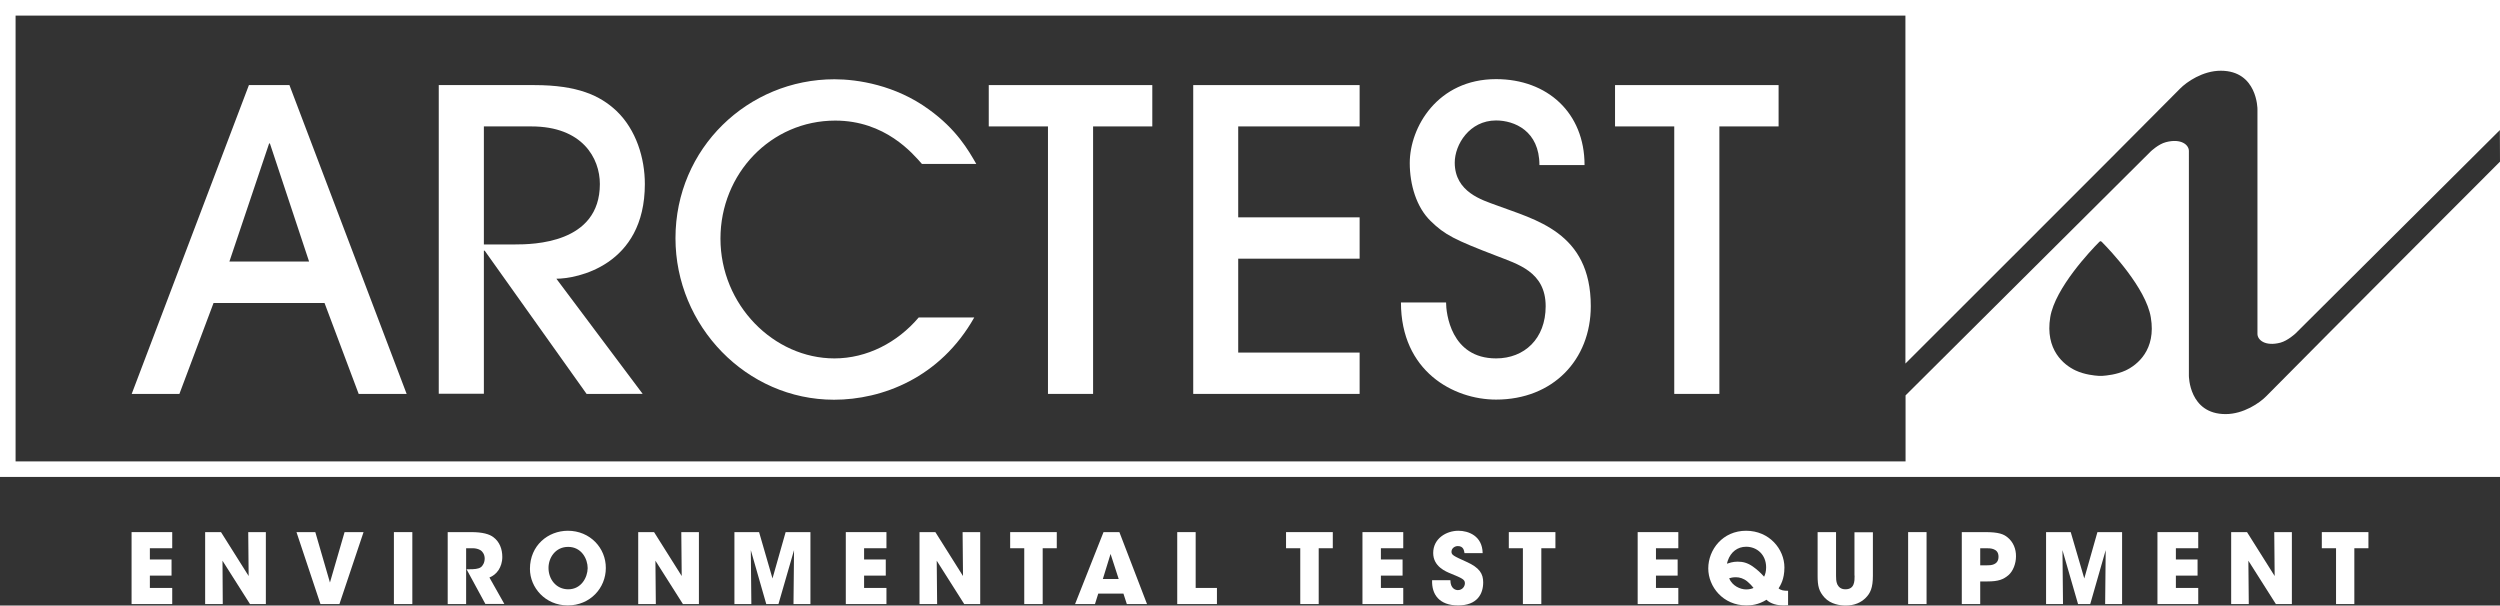
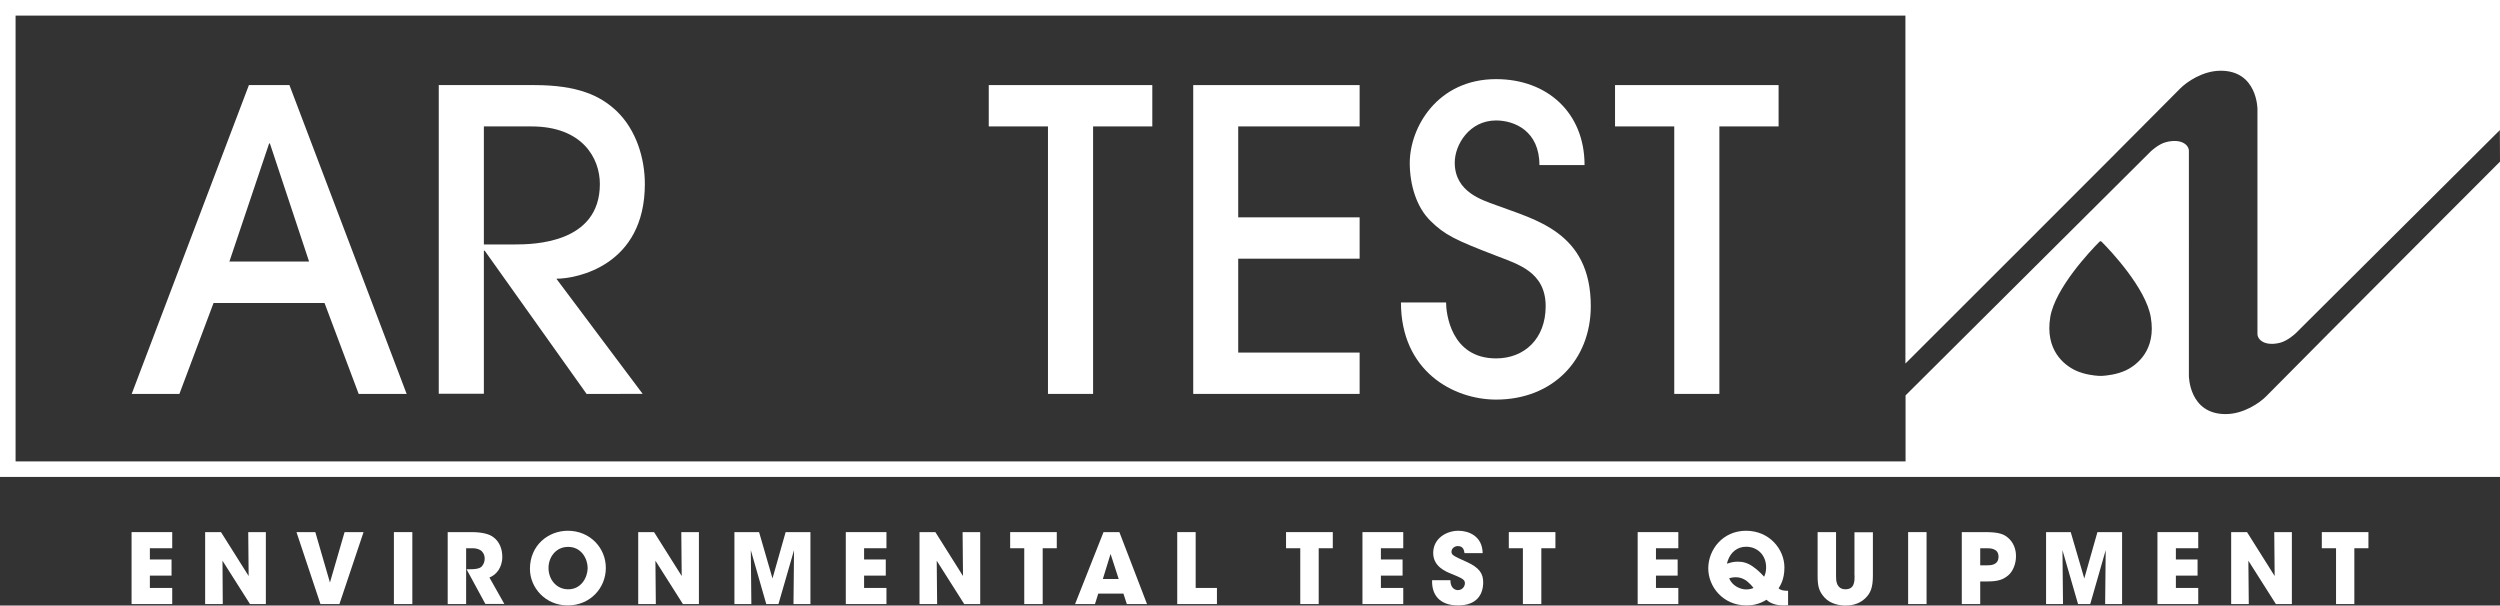
<svg xmlns="http://www.w3.org/2000/svg" xmlns:xlink="http://www.w3.org/1999/xlink" version="1.1" id="Layer_1" x="0px" y="0px" viewBox="0 0 1845 446.9" style="enable-background:new 0 0 1845 446.9;" xml:space="preserve">
  <rect x="0" y="0" width="1845" height="446.9" fill="#333333" stroke="none" />
  <style type="text/css">
	.st0{fill:#FFFFFF;}
	.st1{clip-path:url(#SVGID_00000012449432430519267580000006260229319352438675_);fill:#FFFFFF;}
</style>
  <g>
    <path class="st0" d="M264.7,290.7l-25.2-67.1h-81.9l-25.2,67.1H97.2l86.5-227.9h29.9l86.5,227.9H264.7z M228.1,193l-28.9-87.1h-0.6   L169.3,193H228.1z" />
    <g>
      <defs>
        <rect id="SVGID_1_" x="0" y="0" width="1845" height="446.9" />
      </defs>
      <clipPath id="SVGID_00000021830113274409415730000007508828197153162891_">
        <use xlink:href="#SVGID_1_" style="overflow:visible;" />
      </clipPath>
      <path style="clip-path:url(#SVGID_00000021830113274409415730000007508828197153162891_);fill:#FFFFFF;" d="M432.9,290.7    L357.7,185h-0.6v105.6h-33.3V62.8h70.5c32,0,48.6,7.7,60.7,19.1c14.5,13.9,20.9,34.8,20.9,53.9c0,60.4-50.5,69.9-65.3,69.9    l63.7,85H432.9z M357.1,180.4h22.8c13.5,0,62.8-0.6,62.8-44.6c0-19.1-12.9-42.5-50.5-42.5h-35.1V180.4z" />
-       <path style="clip-path:url(#SVGID_00000021830113274409415730000007508828197153162891_);fill:#FFFFFF;" d="M680.4,121    c-6.8-7.7-27.1-32-64-32c-47.4,0-84.7,39.1-84.7,87.1c0,49,39.4,88.4,84.1,88.4c24,0,46.5-11.7,62.2-30.2h41    c-25.2,44.6-68,60.7-103.5,60.7c-64.7,0-117-54.5-117-119.2c0-66.5,53.6-117.3,117.3-117.3c17.2,0,45,4.3,69.6,22.2    c20.6,14.8,29.3,30.2,35.1,40.3H680.4z" />
      <polygon style="clip-path:url(#SVGID_00000021830113274409415730000007508828197153162891_);fill:#FFFFFF;" points="773.4,290.7     773.4,93.3 729.7,93.3 729.7,62.8 850.4,62.8 850.4,93.3 806.7,93.3 806.7,290.7   " />
      <polygon style="clip-path:url(#SVGID_00000021830113274409415730000007508828197153162891_);fill:#FFFFFF;" points="880.6,290.7     880.6,62.8 1003.4,62.8 1003.4,93.3 913.8,93.3 913.8,160.4 1003.4,160.4 1003.4,190.9 913.8,190.9 913.8,260.2 1003.4,260.2     1003.4,290.7   " />
      <path style="clip-path:url(#SVGID_00000021830113274409415730000007508828197153162891_);fill:#FFFFFF;" d="M1067.2,223.2    c0,7.7,3.4,41.3,36.9,41.3c20.9,0,36.6-14.5,36.6-38.5c0-25.6-20.9-31.1-36.6-37.3c-30.5-11.7-37.9-15.4-48.3-25.6    c-10.5-10.2-15.4-26.8-15.4-42.8c0-26.5,20.6-61.9,63.7-61.9c37.9,0,65.3,24.9,65.3,63.4h-33.3c0-25.2-18.5-32.9-32-32.9    c-19.7,0-30.5,17.9-30.5,31.1c0,21.9,20.6,27.7,30.5,31.4c28.6,10.8,69.9,19.7,69.9,74.5c0,39.7-28,69-69.9,69    c-31.4,0-70.2-20.9-70.2-71.7H1067.2z" />
      <polygon style="clip-path:url(#SVGID_00000021830113274409415730000007508828197153162891_);fill:#FFFFFF;" points="1235.6,290.7     1235.6,93.3 1191.9,93.3 1191.9,62.8 1312.6,62.8 1312.6,93.3 1268.9,93.3 1268.9,290.7   " />
      <polygon style="clip-path:url(#SVGID_00000021830113274409415730000007508828197153162891_);fill:#FFFFFF;" points="1678.7,425.1     1658.3,392.7 1646.6,392.7 1646.6,445.8 1659.6,445.8 1659.3,413.8 1679.6,445.8 1691.4,445.8 1691.4,392.7 1678.4,392.7   " />
      <polygon style="clip-path:url(#SVGID_00000021830113274409415730000007508828197153162891_);fill:#FFFFFF;" points="1713.5,404.6     1724,404.6 1724,445.8 1737.5,445.8 1737.5,404.6 1747.9,404.6 1747.9,392.7 1713.5,392.7   " />
      <polygon style="clip-path:url(#SVGID_00000021830113274409415730000007508828197153162891_);fill:#FFFFFF;" points="97.1,445.8     127.1,445.8 127.1,433.9 110.6,433.9 110.6,424.8 126.6,424.8 126.6,412.9 110.6,412.9 110.6,404.6 127.1,404.6 127.1,392.7     97.1,392.7   " />
      <polygon style="clip-path:url(#SVGID_00000021830113274409415730000007508828197153162891_);fill:#FFFFFF;" points="183.5,425.1     163.1,392.7 151.4,392.7 151.4,445.8 164.4,445.8 164.2,413.8 184.5,445.8 196.2,445.8 196.2,392.7 183.2,392.7   " />
      <polygon style="clip-path:url(#SVGID_00000021830113274409415730000007508828197153162891_);fill:#FFFFFF;" points="243.5,429.9     232.7,392.7 218.8,392.7 236.5,445.8 250.5,445.8 268.3,392.7 254.3,392.7   " />
      <rect x="290.7" y="392.7" style="clip-path:url(#SVGID_00000021830113274409415730000007508828197153162891_);fill:#FFFFFF;" width="13.6" height="53.1" />
      <path style="clip-path:url(#SVGID_00000021830113274409415730000007508828197153162891_);fill:#FFFFFF;" d="M368,420.6    c1.5-2.4,2.7-5.5,2.7-9.6c0-5.8-2-11.1-6.5-14.5c-2.9-2.3-8.1-3.8-16.4-3.8h-17.4v53.1H344v-41.2h5c1.9,0,4,0.5,5.5,1.4    c1.8,1.1,3.2,3.4,3.2,6.2c0,2.9-1.4,5.5-3,6.5c-1.8,1.2-4.7,1.4-8.2,1.4h-2.2l13.9,25.6h14l-11-19.5    C363.7,425.2,366.2,423.4,368,420.6" />
      <path style="clip-path:url(#SVGID_00000021830113274409415730000007508828197153162891_);fill:#FFFFFF;" d="M419.1,391.7    c-14.6,0-28,10.8-28,28.1v0.1c0,13.6,11.2,26.9,27.9,26.9c16.5,0,28.1-12.8,28.1-27.6C447.2,404.5,435.5,391.7,419.1,391.7     M419.4,434.9c-9.1,0-14.6-7.6-14.6-15.7v-0.1c0-7.5,5.1-15.5,14.5-15.5c9.8,0,14.4,8.8,14.4,15.7    C433.6,426.1,429,434.9,419.4,434.9" />
      <polygon style="clip-path:url(#SVGID_00000021830113274409415730000007508828197153162891_);fill:#FFFFFF;" points="503.1,425.1     482.7,392.7 471,392.7 471,445.8 484,445.8 483.7,413.8 504,445.8 515.8,445.8 515.8,392.7 502.8,392.7   " />
      <polygon style="clip-path:url(#SVGID_00000021830113274409415730000007508828197153162891_);fill:#FFFFFF;" points="570.1,426.9     560.2,392.7 542,392.7 542,445.8 554.5,445.8 554.1,406 565.5,445.8 574.5,445.8 586,406 585.6,445.8 598.1,445.8 598.1,392.7     579.8,392.7   " />
      <polygon style="clip-path:url(#SVGID_00000021830113274409415730000007508828197153162891_);fill:#FFFFFF;" points="624.2,445.8     654.2,445.8 654.2,433.9 637.7,433.9 637.7,424.8 653.7,424.8 653.7,412.9 637.7,412.9 637.7,404.6 654.2,404.6 654.2,392.7     624.2,392.7   " />
      <polygon style="clip-path:url(#SVGID_00000021830113274409415730000007508828197153162891_);fill:#FFFFFF;" points="710.7,425.1     690.3,392.7 678.6,392.7 678.6,445.8 691.6,445.8 691.3,413.8 711.6,445.8 723.4,445.8 723.4,392.7 710.4,392.7   " />
      <polygon style="clip-path:url(#SVGID_00000021830113274409415730000007508828197153162891_);fill:#FFFFFF;" points="745.5,404.6     755.9,404.6 755.9,445.8 769.5,445.8 769.5,404.6 779.9,404.6 779.9,392.7 745.5,392.7   " />
      <path style="clip-path:url(#SVGID_00000021830113274409415730000007508828197153162891_);fill:#FFFFFF;" d="M814.4,392.7l-21,53.1    h14.7l2.4-7.7h18.6l2.5,7.7h14.9l-20.4-53.1H814.4z M813.9,427.3l5.7-18.5l6,18.5H813.9z" />
      <polygon style="clip-path:url(#SVGID_00000021830113274409415730000007508828197153162891_);fill:#FFFFFF;" points="882.4,392.7     868.8,392.7 868.8,445.8 898.1,445.8 898.1,433.9 882.4,433.9   " />
      <polygon style="clip-path:url(#SVGID_00000021830113274409415730000007508828197153162891_);fill:#FFFFFF;" points="949.1,404.6     959.6,404.6 959.6,445.8 973.2,445.8 973.2,404.6 983.6,404.6 983.6,392.7 949.1,392.7   " />
      <polygon style="clip-path:url(#SVGID_00000021830113274409415730000007508828197153162891_);fill:#FFFFFF;" points="1005.5,445.8     1035.6,445.8 1035.6,433.9 1019.1,433.9 1019.1,424.8 1035.1,424.8 1035.1,412.9 1019.1,412.9 1019.1,404.6 1035.6,404.6     1035.6,392.7 1005.5,392.7   " />
      <path style="clip-path:url(#SVGID_00000021830113274409415730000007508828197153162891_);fill:#FFFFFF;" d="M1082.2,414.6    c-9.5-4.3-11-5-11-7.4c0-2.5,2.3-4.2,4.7-4.2c4.2,0,4.6,3.4,4.9,5.2h13.4c-0.2-12.8-10.6-16.5-17.9-16.5    c-8.9,0-18.6,5.7-18.6,16.4c0,10,9.3,13.7,13,15.2c8.2,3.4,10.4,4.3,10.4,7.1c0,2.4-1.9,5.1-5.2,5.1c-1.7,0-5.5-1.1-5.5-7.3h-13.5    c-0.4,10.4,5.2,18.6,19.2,18.6c14.1,0,18.5-8.5,18.5-17C1094.6,423.6,1092.1,419,1082.2,414.6" />
      <polygon style="clip-path:url(#SVGID_00000021830113274409415730000007508828197153162891_);fill:#FFFFFF;" points="1113.5,404.6     1123.9,404.6 1123.9,445.8 1137.5,445.8 1137.5,404.6 1147.9,404.6 1147.9,392.7 1113.5,392.7   " />
      <polygon style="clip-path:url(#SVGID_00000021830113274409415730000007508828197153162891_);fill:#FFFFFF;" points="1208.6,445.8     1238.6,445.8 1238.6,433.9 1222.1,433.9 1222.1,424.8 1238.1,424.8 1238.1,412.9 1222.1,412.9 1222.1,404.6 1238.6,404.6     1238.6,392.7 1208.6,392.7   " />
      <path style="clip-path:url(#SVGID_00000021830113274409415730000007508828197153162891_);fill:#FFFFFF;" d="M1316.9,418.8    c0-13.6-11.2-27.1-28.3-27.1c-17.2,0-27.9,13.9-27.9,27.8c0,13.5,10.9,27.3,28.1,27.3c3.5,0,8.8-0.4,14.9-4.2    c1.4,1.5,5.2,4.2,12.5,4.2c1.3,0,2.4-0.1,3.4-0.1V436c-3.2,0-5.3-0.3-7-1.8C1313.9,432.1,1316.9,427.6,1316.9,418.8 M1288.7,435    L1288.7,435c-4.5,0-10.3-2.7-12.6-8.2c1.1-0.4,2.7-0.8,5-0.8c2.7,0,5.8,0.9,8.5,3.2c1.4,1.2,2.9,2.6,4.5,4.7    C1293,434.5,1290.8,435,1288.7,435 M1301.9,425.6c-2.7-3-4.8-5-8.3-7.5c-4-2.8-7.4-3.6-11.3-3.6c-3.5,0-6.2,1-7.8,1.5    c0.1-0.8,0.4-1.4,0.6-2.2c2.2-6.5,7.3-10.3,13.5-10.3h0.1c7.9,0,14.7,5.8,14.7,15.2C1303.4,421.5,1302.8,423.9,1301.9,425.6" />
      <path style="clip-path:url(#SVGID_00000021830113274409415730000007508828197153162891_);fill:#FFFFFF;" d="M1368.7,424.8    c0,2.1,0,4.7-0.9,6.7c-0.8,1.9-2.5,3.4-5.9,3.4c-3.3,0-5-1.7-6-3.7c-0.9-2.1-0.9-4.6-0.9-6.4v-32.1h-13.6v32.1    c0,7.8,0.9,11.6,5.3,16.4c4.4,4.7,11.4,5.7,15.3,5.7c6.6,0,11.4-2.2,14.9-5.7c3.4-3.4,5.3-7.4,5.3-16.3v-32.1h-13.6V424.8z" />
      <rect x="1408.2" y="392.7" style="clip-path:url(#SVGID_00000021830113274409415730000007508828197153162891_);fill:#FFFFFF;" width="13.6" height="53.1" />
      <path style="clip-path:url(#SVGID_00000021830113274409415730000007508828197153162891_);fill:#FFFFFF;" d="M1481.6,396.6    c-2.9-2.4-6.5-3.9-16.4-3.9h-17.4v53.1h13.6v-16.7h5.3c8.3,0,11.8-1.5,15.5-4.6c3.4-2.9,5.6-8.5,5.6-13.9    C1487.9,405.2,1485.8,400,1481.6,396.6 M1471.6,416.4c-1.8,0.8-3.9,0.8-5.2,0.8h-5v-12.6h4.5c1.5,0,3.7,0,5.6,0.8    c1.9,0.8,3.4,2.3,3.4,5.5C1474.9,414,1473.4,415.6,1471.6,416.4" />
      <polygon style="clip-path:url(#SVGID_00000021830113274409415730000007508828197153162891_);fill:#FFFFFF;" points="1538.2,426.9     1528.2,392.7 1510,392.7 1510,445.8 1522.5,445.8 1522.1,406 1533.6,445.8 1542.6,445.8 1554,406 1553.6,445.8 1566.1,445.8     1566.1,392.7 1547.9,392.7   " />
      <polygon style="clip-path:url(#SVGID_00000021830113274409415730000007508828197153162891_);fill:#FFFFFF;" points="1592.2,445.8     1622.3,445.8 1622.3,433.9 1605.8,433.9 1605.8,424.8 1621.8,424.8 1621.8,412.9 1605.8,412.9 1605.8,404.6 1622.3,404.6     1622.3,392.7 1592.2,392.7   " />
      <path style="clip-path:url(#SVGID_00000021830113274409415730000007508828197153162891_);fill:#FFFFFF;" d="M0,352h1845V0H0V352z     M1568.7,273.4c-6.7,3.1-14.3,3.8-17.3,4l-2.4,0c-3.1-0.2-10.6-0.9-17.2-4c-8.6-4-22.7-15.2-18.7-39.4    c3.6-21.5,30.1-49.4,36.1-55.4c0.8-0.8,1.2-0.8,2,0c6,6,32.6,34.1,36.1,55.6C1591.4,258.3,1577.2,269.4,1568.7,273.4     M1672.5,292.4c-4.8,4.9-16.7,13.2-30,13.2c-27.1,0-27.1-28.3-27.1-28.3V111.4c0-4.5-5.7-9.4-16.9-6.5c-5.6,1.4-11.3,6.9-11.3,6.9    l-180.9,180v48.7H11.5V11.5h1394.7v256.8c9.7-9.7,155.4-155.1,202.7-202.9c4.8-4.9,16.7-13.2,30-13.2c27.1,0,27.1,28.3,27.1,28.3    v165.9c0,4.5,5.7,9.4,16.9,6.5c5.6-1.5,11.3-6.9,11.3-6.9L1844.9,96l0.1,23.3C1845,119.3,1721.4,242.9,1672.5,292.4" />
    </g>
  </g>
</svg>